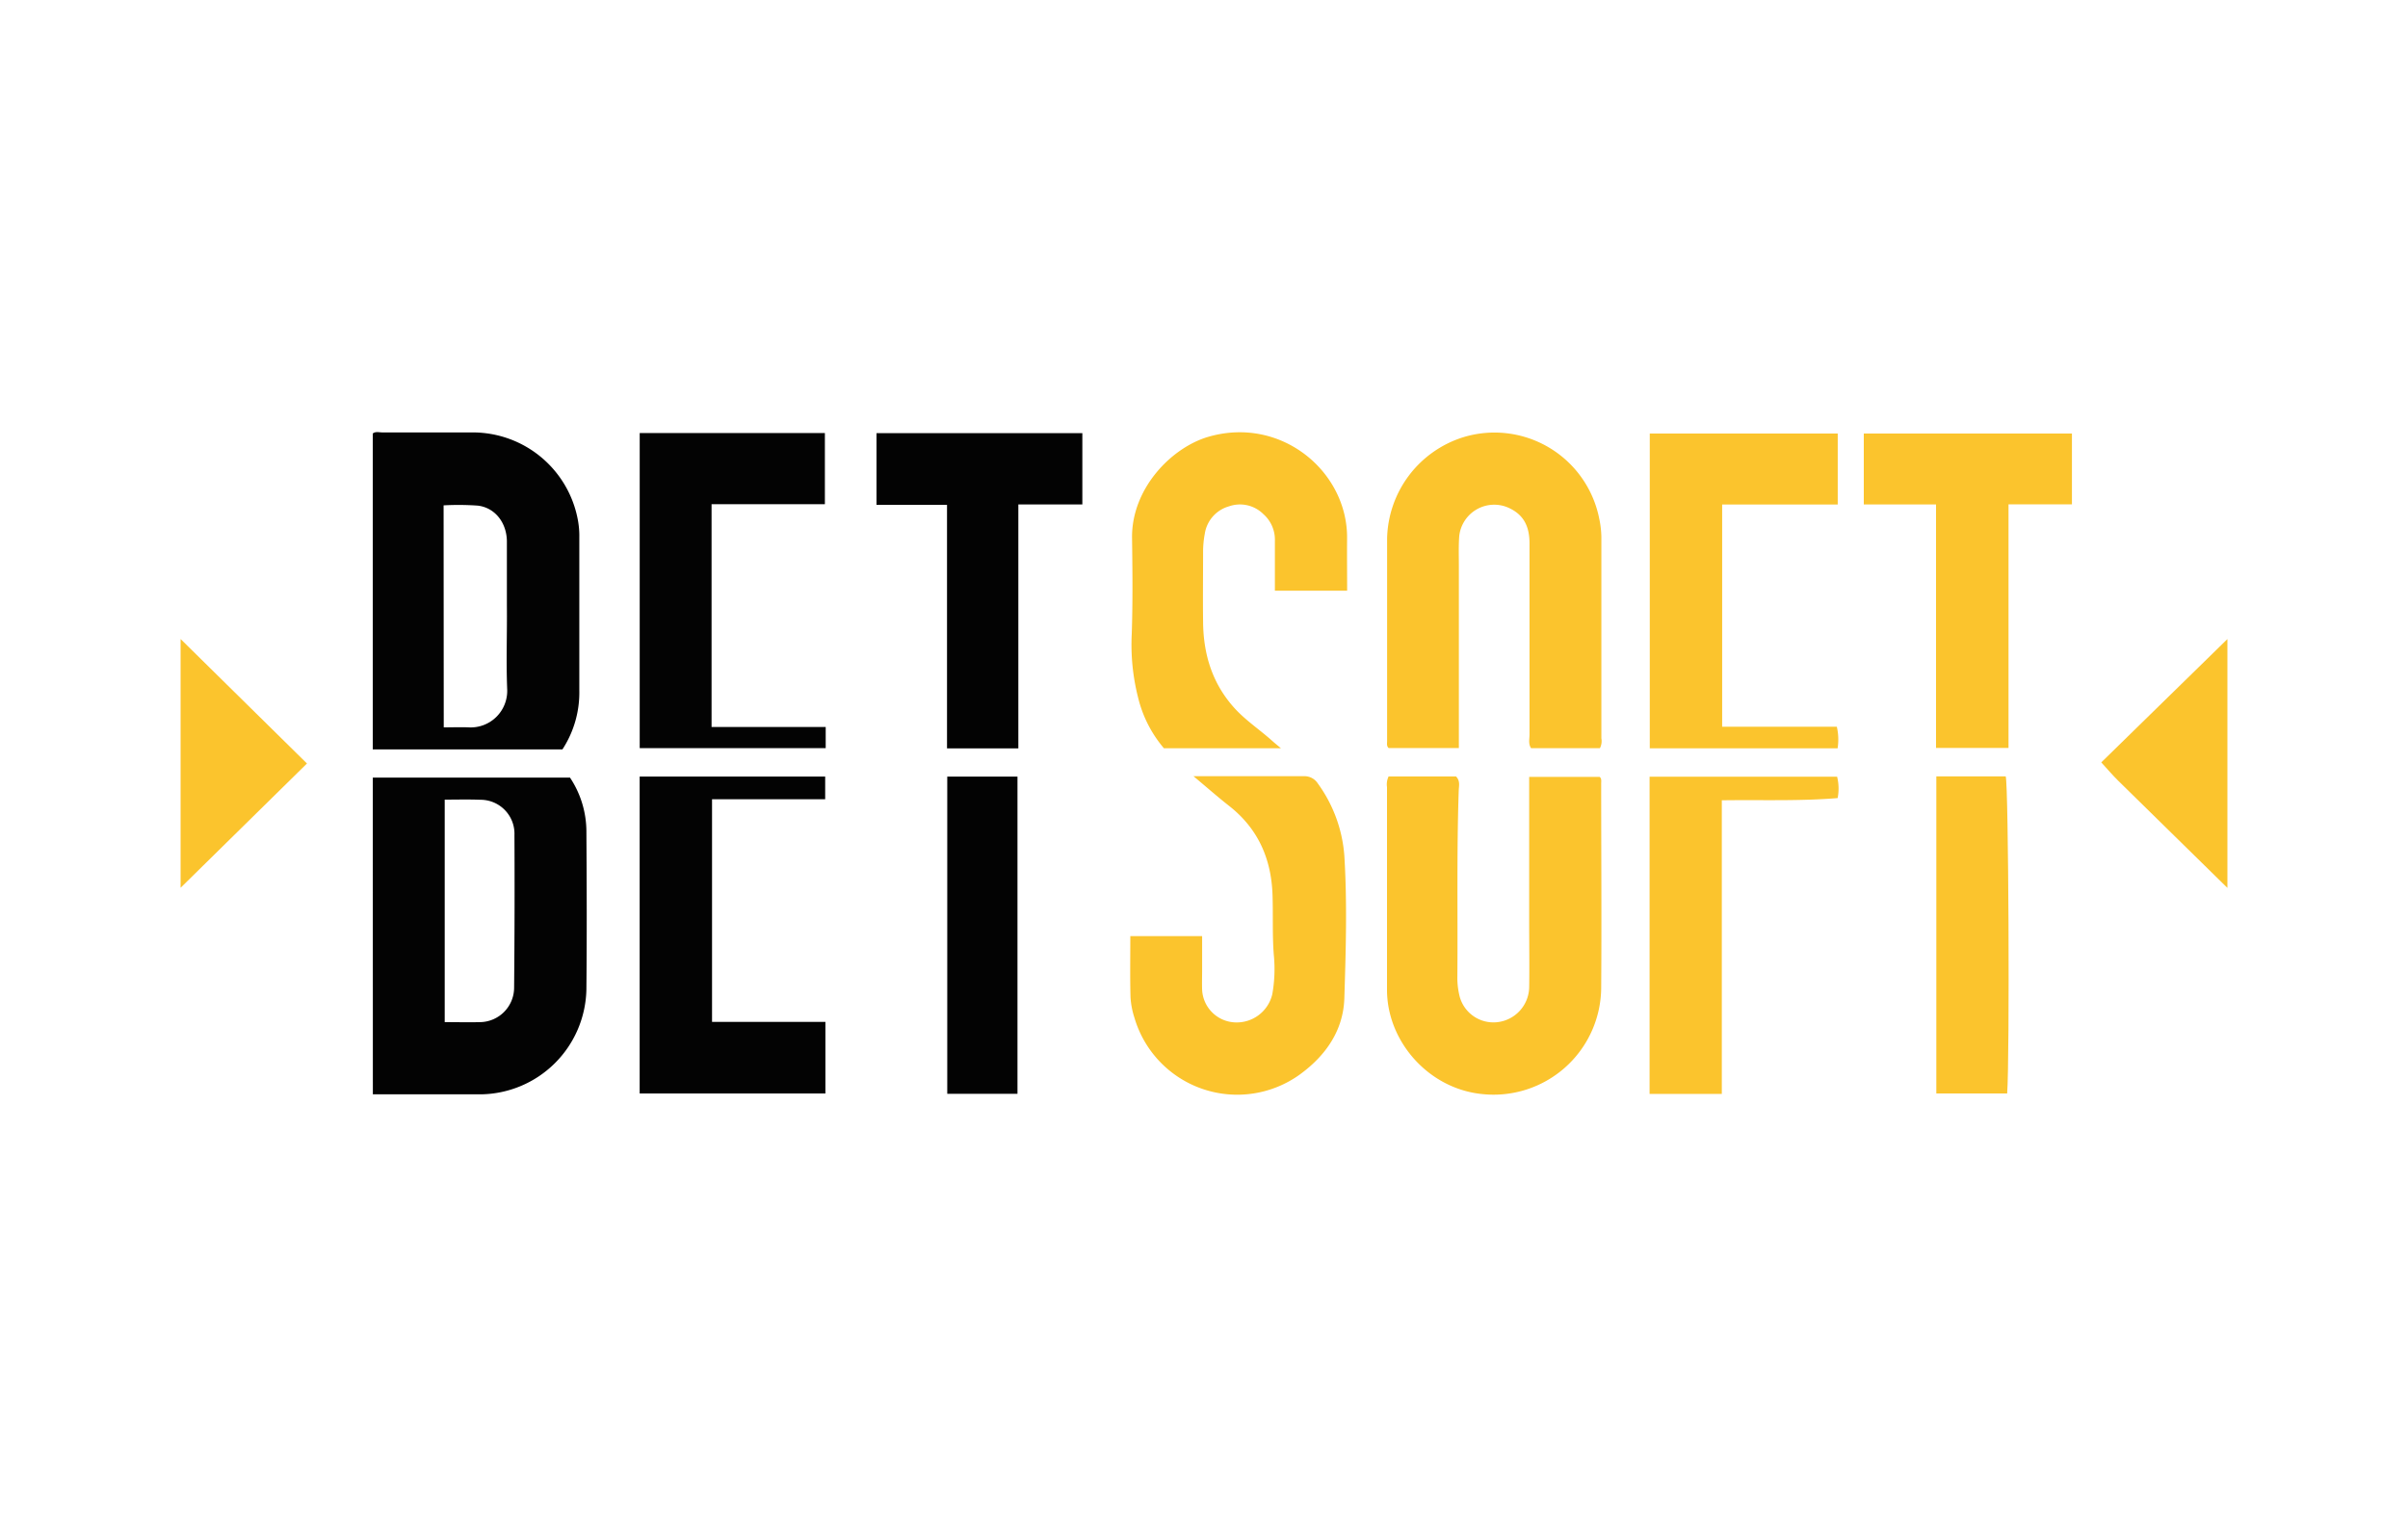
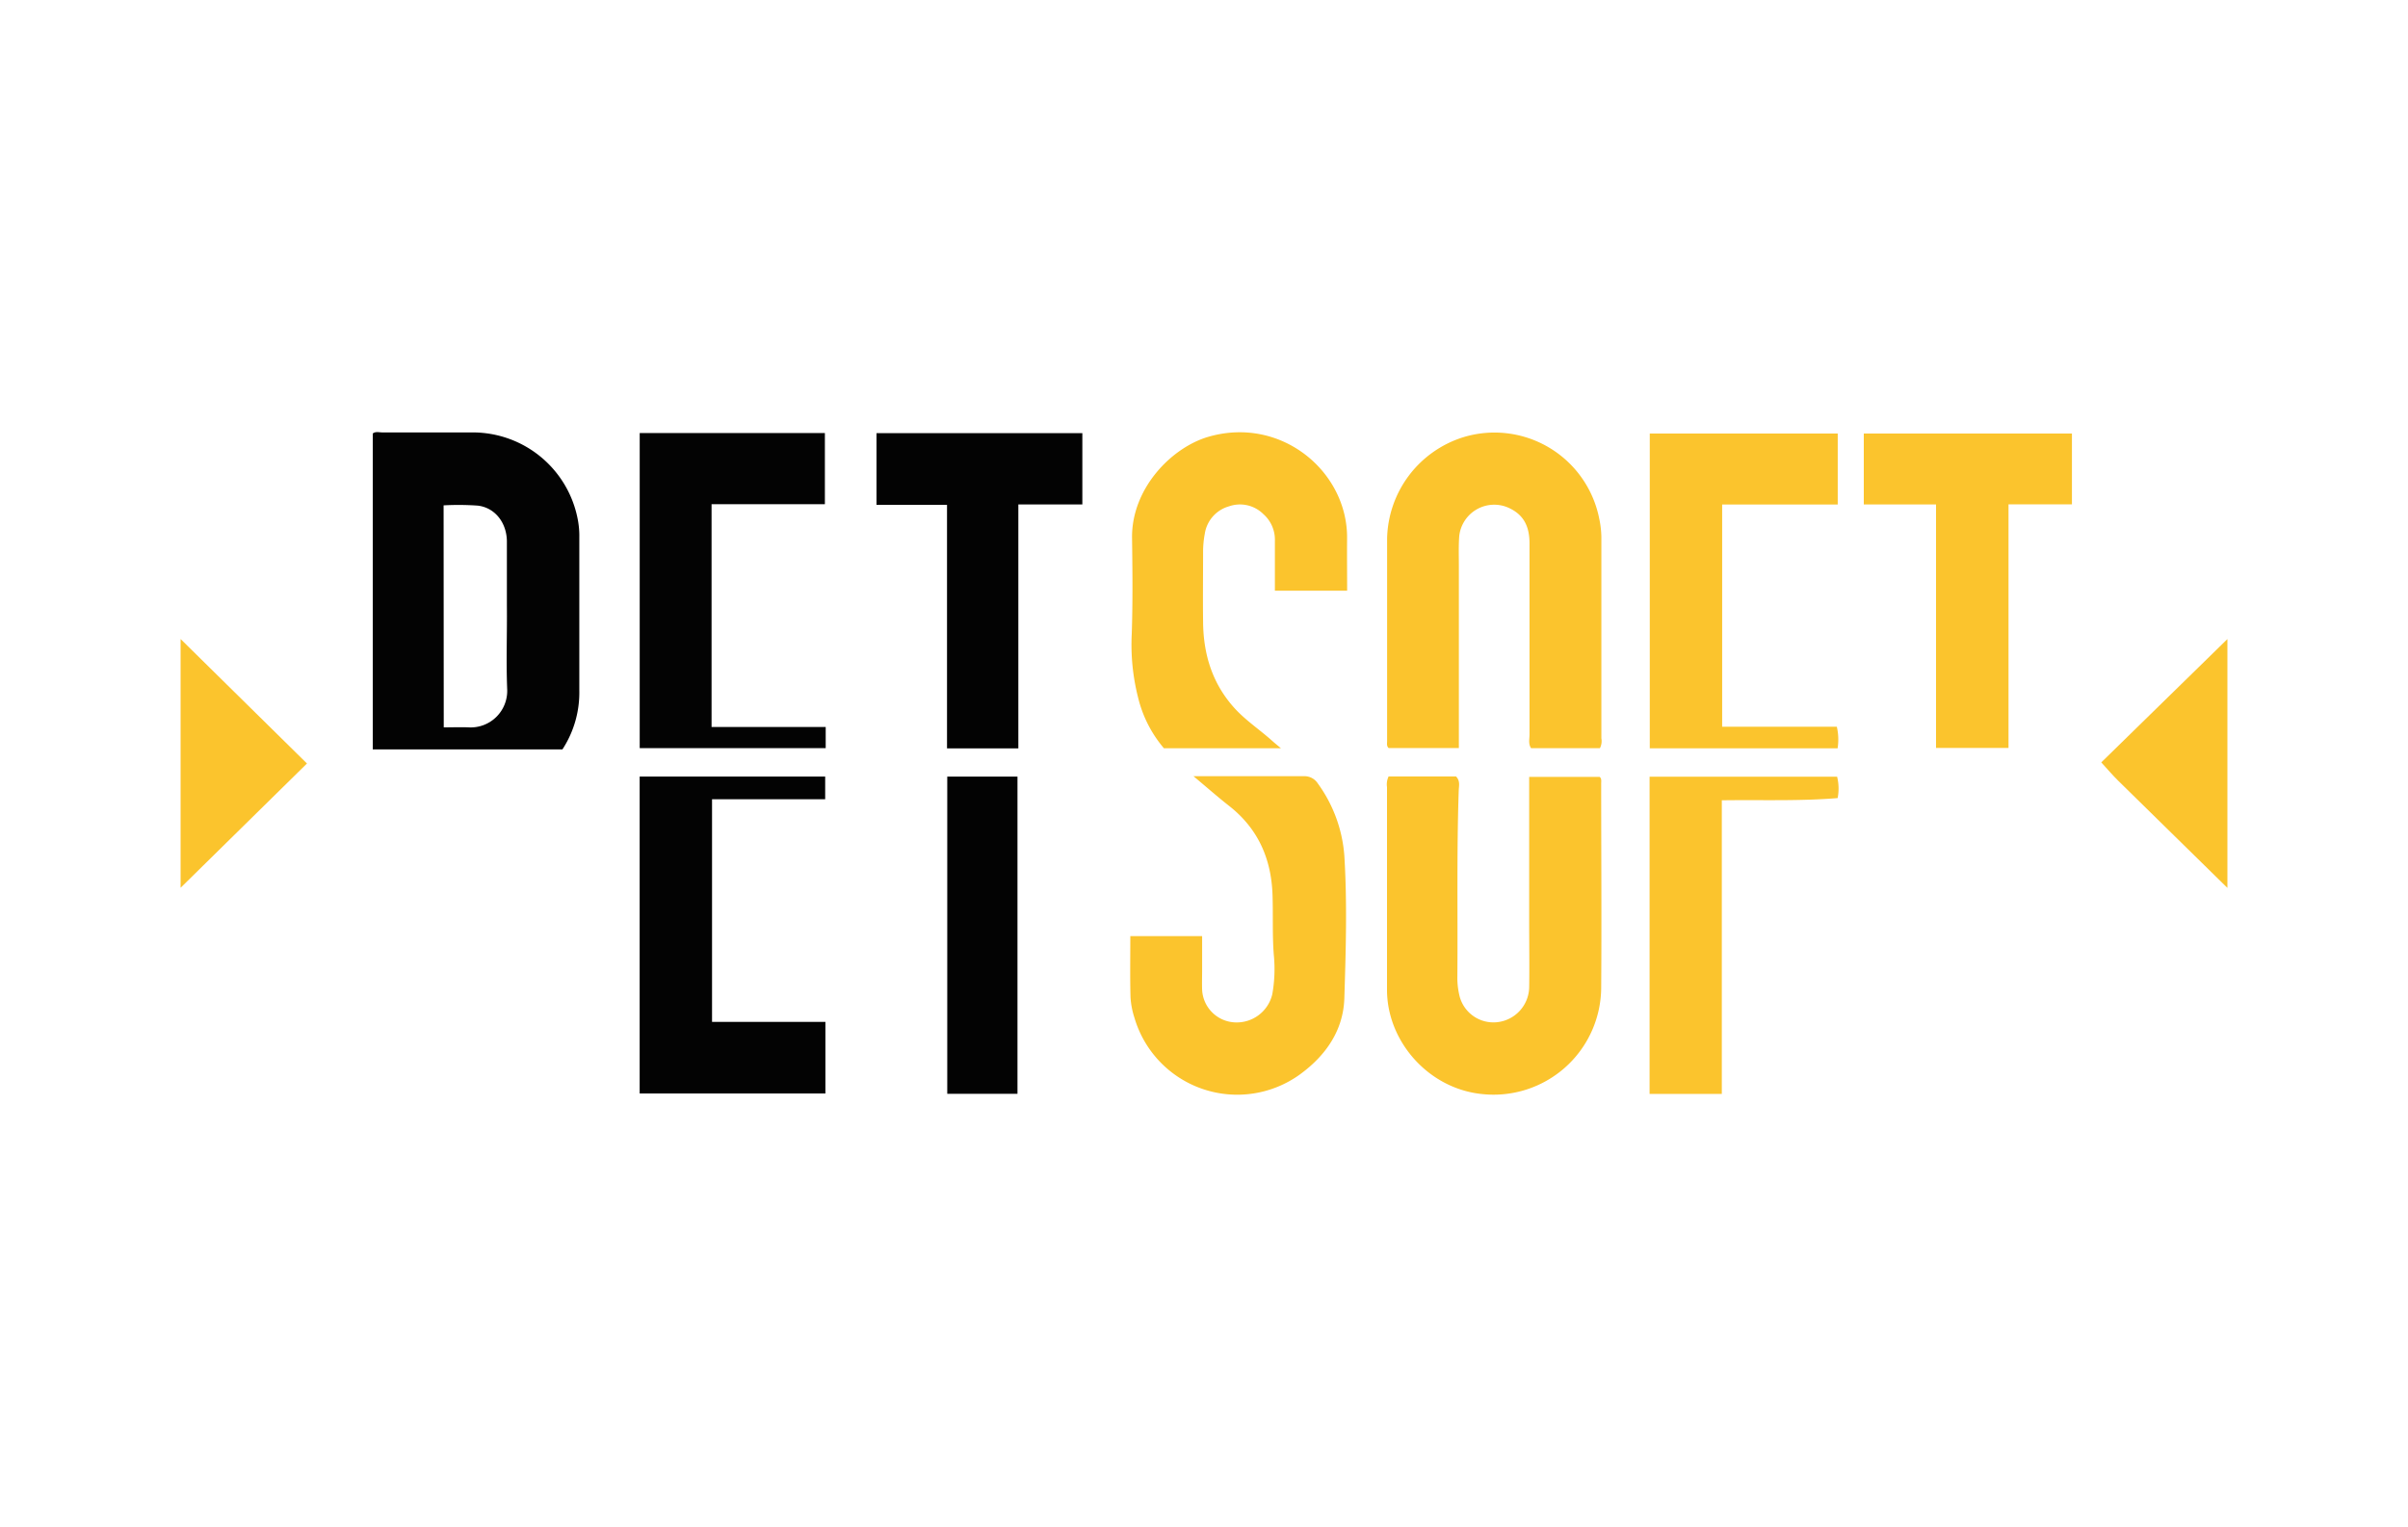
<svg xmlns="http://www.w3.org/2000/svg" viewBox="0 0 500 317">
  <defs>
    <style>.cls-1{fill:none;}.cls-2{fill:#fbc42d;}.cls-3{fill:#030303;}</style>
  </defs>
  <title>Betsoft</title>
  <g id="Layer_2" data-name="Layer 2">
    <g id="Layer_1-2" data-name="Layer 1">
      <g id="Layer_2-2" data-name="Layer 2">
        <g id="Layer_1-2-2" data-name="Layer 1-2">
          <rect class="cls-1" width="500" height="317" />
        </g>
      </g>
      <path class="cls-2" d="M462.5,184.32q-11.33-11.1-22.64-22.21c-1.21-1.19-2.31-2.49-3.55-3.84l26.19-25.6Z" />
-       <path class="cls-3" d="M77.41,161.42h40.94a20.24,20.24,0,0,1,3.41,11c.07,11,.11,22,0,33a22.22,22.22,0,0,1-22,21.76c-7.4,0-14.8,0-22.34,0ZM92.34,166v46.19c2.55,0,5,.06,7.35,0a7.17,7.17,0,0,0,7.06-7.12q.15-15.87.07-31.73a7.05,7.05,0,0,0-7.1-7.31C97.32,165.93,94.91,166,92.34,166Z" />
      <path class="cls-3" d="M116.78,155.58H77.4V90c.59-.48,1.31-.23,2-.23,6.21,0,12.43,0,18.64,0A22.2,22.2,0,0,1,120,108a18.06,18.06,0,0,1,.29,3.59q0,15.87,0,31.75A21.57,21.57,0,0,1,116.78,155.58ZM92.14,151c1.92,0,3.55-.07,5.17,0a7.59,7.59,0,0,0,8-8c-.23-5.75,0-11.52-.06-17.28,0-4.48,0-9,0-13.42-.07-3.82-2.47-6.89-6-7.33a56.71,56.71,0,0,0-7.14-.06Z" />
      <path class="cls-2" d="M332.21,155.32h-14.3c-.6-.92-.32-1.89-.32-2.8,0-13.25,0-26.49,0-39.74,0-3.88-1.51-6.22-4.71-7.52a7.31,7.31,0,0,0-9.88,6c-.16,2.06-.08,4.13-.08,6.19q0,17.43,0,34.84v3H288.34c-.45-.4-.32-.95-.32-1.45,0-14,0-28,0-42.06a22.54,22.54,0,0,1,15.77-21,22.17,22.17,0,0,1,28.27,16.86,19.83,19.83,0,0,1,.45,3.83q0,20.9,0,41.8A3.21,3.21,0,0,1,332.21,155.32Z" />
      <path class="cls-2" d="M288.33,161.19h14c.92.93.59,2,.56,3-.43,12.82-.18,25.64-.28,38.45a15.86,15.86,0,0,0,.38,3.83,7.26,7.26,0,0,0,8,5.72,7.44,7.44,0,0,0,6.53-7.16c.07-4.47,0-8.95,0-13.42q0-13.81,0-27.63v-2.7h14.62c.45.32.33.87.33,1.37,0,14.2.11,28.4,0,42.6a22.34,22.34,0,0,1-24.75,21.87C296.61,226,288,216.18,288,205.49q0-21,0-42.09A3.82,3.82,0,0,1,288.33,161.19Z" />
      <path class="cls-2" d="M234.7,194.33h14.91v7c0,1.38-.05,2.76,0,4.13a7.13,7.13,0,0,0,6.57,6.77,7.59,7.59,0,0,0,8-5.83,29.86,29.86,0,0,0,.31-8.22c-.32-4.13-.12-8.25-.26-12.37-.25-7.54-3-13.81-9.07-18.55-2.35-1.85-4.59-3.82-7.34-6.12H252c6.21,0,12.42,0,18.63,0a3.29,3.29,0,0,1,3,1.5,29.13,29.13,0,0,1,5.51,15c.61,9.86.31,19.76,0,29.63-.22,6.67-3.88,11.87-9.17,15.74a22.24,22.24,0,0,1-34.41-11.72,17.06,17.06,0,0,1-.82-4.27C234.63,202.88,234.7,198.75,234.7,194.33Z" />
      <path class="cls-2" d="M279.72,122.63h-15c0-3.55,0-7,0-10.39a7.07,7.07,0,0,0-2.38-5.5,6.89,6.89,0,0,0-7.17-1.62,7,7,0,0,0-5,5.64,20.63,20.63,0,0,0-.36,3.84c0,4.82-.06,9.64,0,14.46.05,6.84,1.95,13,6.71,18.15,2.3,2.46,5.12,4.33,7.62,6.57.49.44,1,.85,1.83,1.55h-24.3a25.51,25.51,0,0,1-5.36-10.54A44.56,44.56,0,0,1,235,131.55c.22-6.61.15-13.25.06-19.87-.13-10.21,8.12-18.74,15.84-21,15.14-4.4,29,7.25,28.81,21.18C279.68,115.39,279.72,118.91,279.72,122.63Z" />
      <path class="cls-3" d="M132.82,161.21h38.52v4.71H147.85v46.22h23.54V227H132.82Z" />
      <path class="cls-2" d="M381.59,90v14.73h-24v46.14h23.81a11.63,11.63,0,0,1,.16,4.48h-39V90Z" />
      <path class="cls-3" d="M171.45,150.92v4.39H132.83V89.9h38.45v14.77H147.75v46.25Z" />
      <path class="cls-2" d="M402,104.72H387V90h43.22v14.7H417.05v50.57H402Z" />
      <path class="cls-3" d="M211.45,155.36H196.64V104.8H182V89.92h42.74v14.8H211.45Z" />
      <path class="cls-2" d="M357.52,227.09h-15V161.24h38.94a10.2,10.2,0,0,1,.11,4.44c-8,.66-15.91.34-24.05.46Z" />
      <path class="cls-3" d="M196.69,161.22h14.58v65.85H196.69Z" />
-       <path class="cls-2" d="M402.06,161.17h14.41c.59,1.94.85,58.11.3,65.83H402.06Z" />
      <path class="cls-2" d="M37.5,132.66,63.74,158.5,37.5,184.3Z" />
    </g>
  </g>
</svg>